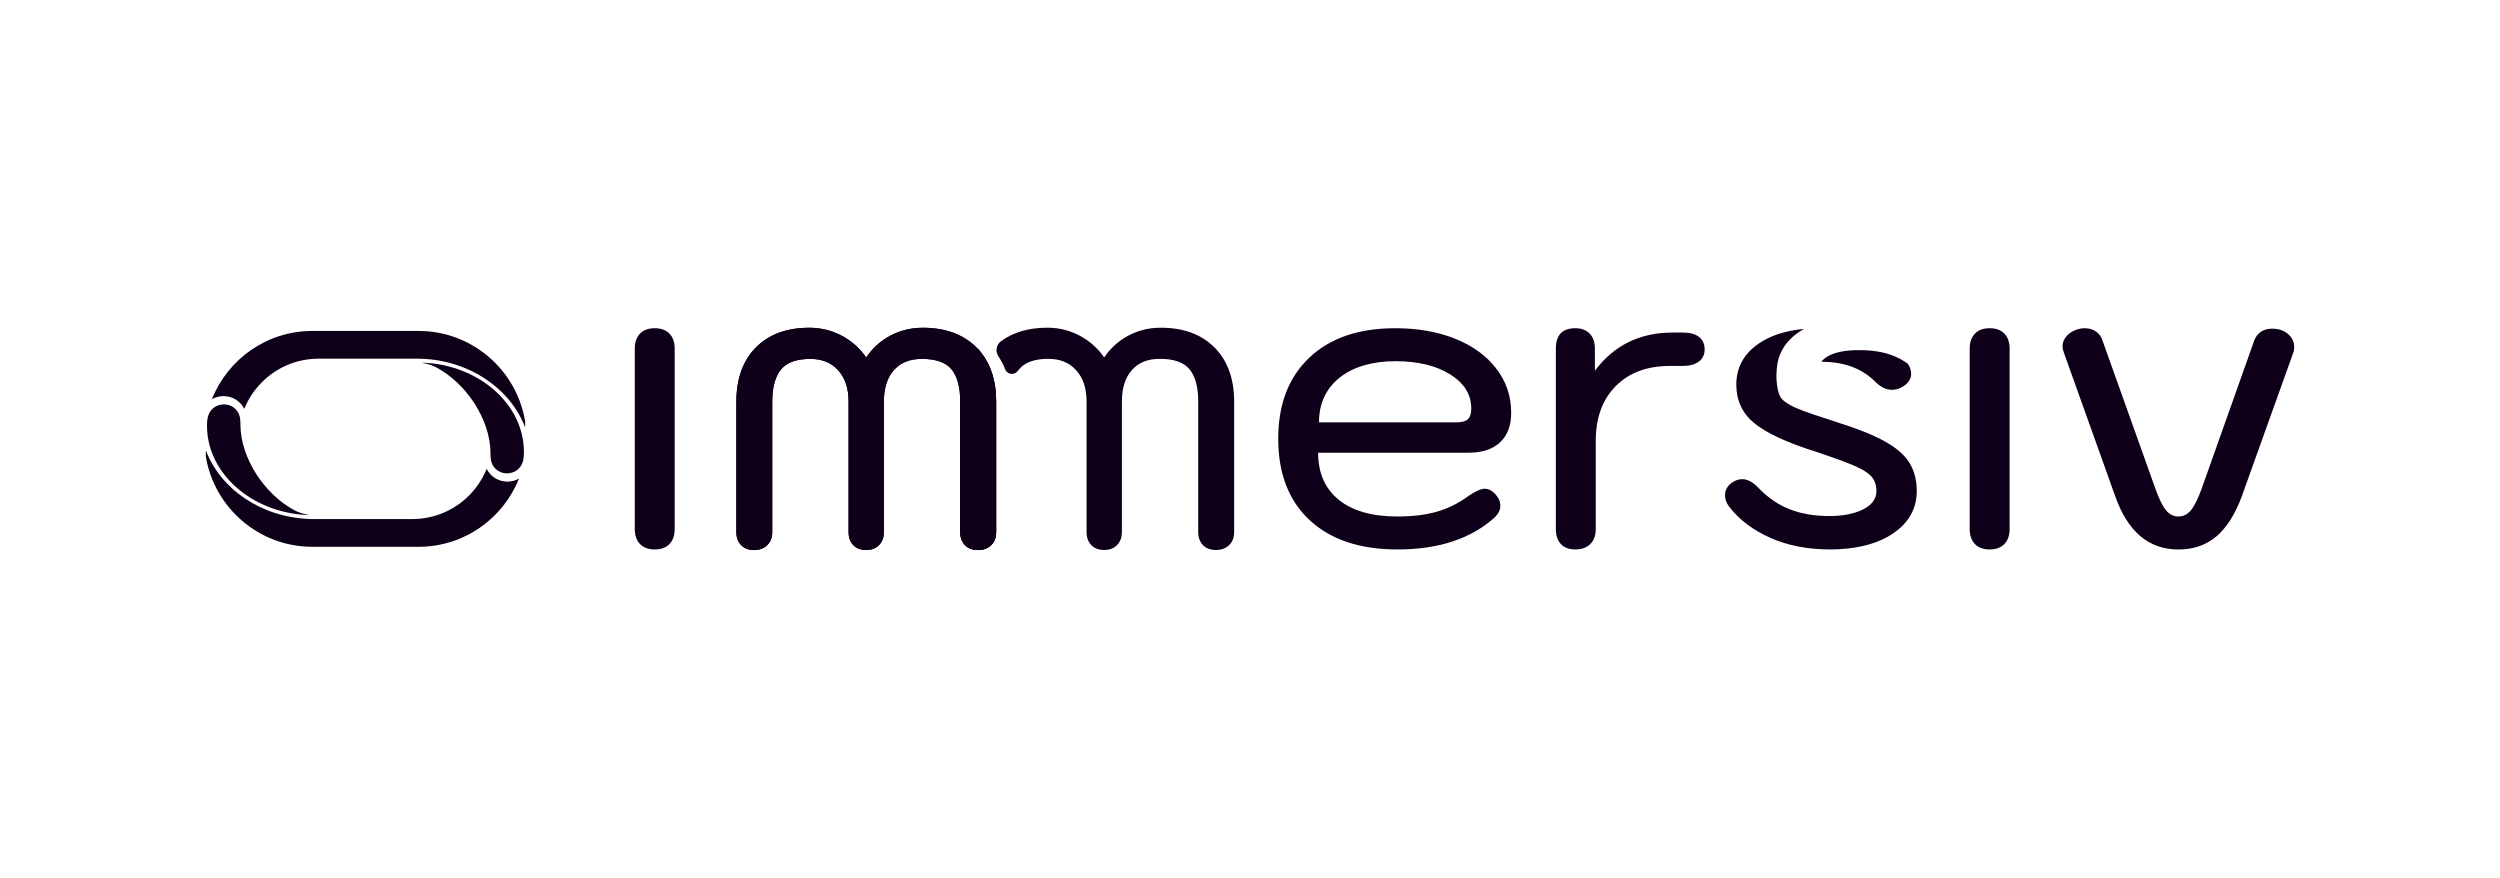
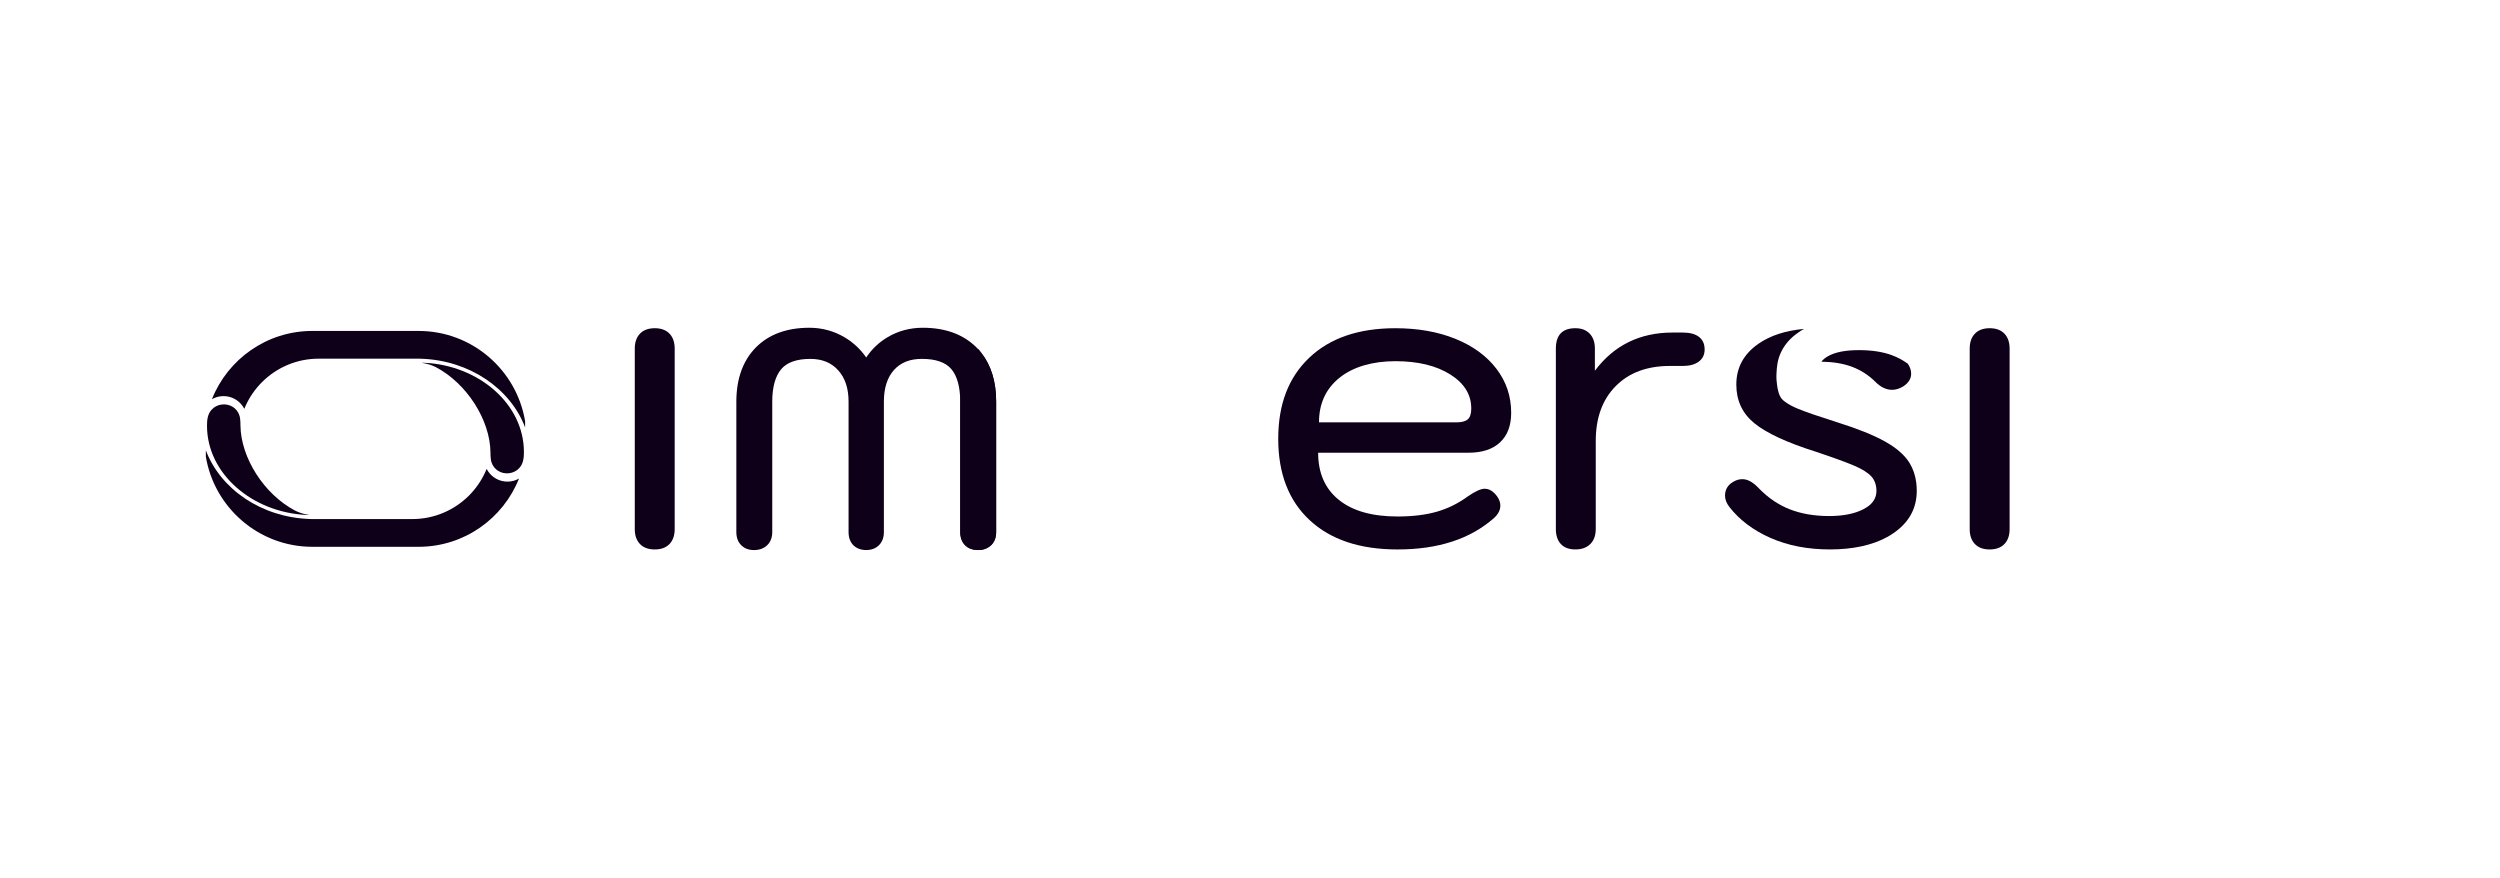
<svg xmlns="http://www.w3.org/2000/svg" id="Layer_1" data-name="Layer 1" viewBox="0 0 1920 674.1">
  <defs>
    <style>
      .cls-1 {
        fill: #0e0019;
      }
    </style>
  </defs>
  <g>
    <path class="cls-1" d="M491.51,417.82c-2.67-2.77-4-6.61-4-11.5v-138.59c0-4.88,1.33-8.71,4-11.49,2.67-2.77,6.44-4.17,11.33-4.17s8.66,1.39,11.32,4.17c2.67,2.78,4,6.61,4,11.49v138.59c0,4.89-1.33,8.72-4,11.5-2.66,2.77-6.44,4.16-11.32,4.16s-8.66-1.39-11.33-4.16Z" />
    <path class="cls-1" d="M1005.83,399.5c-16.1-14.99-24.15-35.82-24.15-62.47s7.94-47.19,23.82-62.3c15.88-15.1,37.93-22.66,66.13-22.66,17.32,0,32.7,2.72,46.15,8.16,13.43,5.45,23.93,13.11,31.48,22.99,7.55,9.88,11.33,21.15,11.33,33.81,0,9.77-2.83,17.32-8.5,22.65-5.67,5.33-13.72,8-24.16,8h-115.6c0,15.55,5.27,27.6,15.82,36.15,10.55,8.55,25.59,12.83,45.14,12.83,11.55,0,21.6-1.22,30.15-3.66,8.55-2.44,16.6-6.44,24.16-11.99,5.55-3.77,9.77-5.67,12.66-5.67,2.67,0,5.11,1.12,7.33,3.33,3.11,3.11,4.67,6.33,4.67,9.66s-1.56,6.44-4.67,9.33c-18.21,16.22-42.98,24.32-74.29,24.32-28.87,0-51.36-7.5-67.47-22.49ZM1118.6,324.37c4,0,6.88-.78,8.66-2.33,1.78-1.55,2.67-4.33,2.67-8.33,0-10.66-5.39-19.38-16.16-26.15-10.78-6.77-24.82-10.16-42.15-10.16s-32.26,4.23-42.81,12.66c-10.55,8.45-15.82,19.88-15.82,34.32h105.61Z" />
    <path class="cls-1" d="M1198.73,417.82c-2.56-2.77-3.83-6.61-3.83-11.5v-138.59c0-10.44,5-15.66,14.99-15.66,4.66,0,8.33,1.39,10.99,4.17,2.66,2.78,3.99,6.61,3.99,11.49v16.99c14.66-19.54,34.54-29.32,59.64-29.32h7.99c5.33,0,9.44,1.12,12.33,3.33,2.88,2.22,4.33,5.45,4.33,9.66,0,3.99-1.5,7.11-4.5,9.33-3,2.22-7.05,3.33-12.16,3.33h-10c-17.55,0-31.43,5.16-41.64,15.49-10.22,10.33-15.32,24.38-15.32,42.14v67.63c0,4.89-1.39,8.72-4.17,11.5-2.78,2.77-6.61,4.16-11.49,4.16s-8.61-1.39-11.16-4.16Z" />
    <path class="cls-1" d="M1364.37,286.57c.22-4.17.49-9.51,3.21-15.55,4.01-8.91,10.82-13.79,13.95-15.95,1.28-.88,2.6-1.7,3.99-2.47-14.18,1.28-25.78,5.05-34.87,11.29-11.45,7.9-17.16,18.39-17.16,31.49,0,12.22,4.61,22.1,13.83,29.64,9.22,7.56,25.03,14.89,47.48,21.99,13.32,4.45,23.09,8.01,29.31,10.67,6.22,2.67,10.61,5.45,13.17,8.31,2.54,2.89,3.82,6.55,3.82,11.01,0,4.1-1.57,7.59-4.72,10.5-1.48,1.35-3.28,2.56-5.43,3.66-6.79,3.44-15.5,5.16-26.16,5.16-11.56,0-21.77-1.79-30.66-5.34-3.84-1.54-7.54-3.48-11.12-5.8-4.65-3.04-9.04-6.77-13.21-11.18-3.99-3.99-7.87-6-11.67-6-2.21,0-4.32.55-6.31,1.65-4.68,2.45-7.01,6.11-7.01,11.01,0,2.89,1.13,5.78,3.33,8.67,7.78,9.99,18.33,17.93,31.65,23.82,13.34,5.87,28.54,8.82,45.65,8.82s32.27-3.13,43.73-9.44t.02,0c1.63-.9,3.22-1.85,4.72-2.89,12.11-8.2,18.15-19.1,18.15-32.64,0-2.1-.13-4.15-.35-6.11v-.04c-.71-5.73-2.43-10.81-5.14-15.22-.07-.09-.11-.2-.18-.29-3.77-6-10.03-11.45-18.81-16.32-8.78-4.9-20.93-9.77-36.48-14.67-14.01-4.43-24-7.87-30-10.32-4.28-1.74-7.63-3.55-10.1-5.4-1.12-.84-1.78-1.37-2.56-2.27-.88-1.02-2.7-3.44-3.66-10.65-.3-2.22-.65-5.02-.44-9.15ZM1440.44,293.38c3.99,3.99,8.23,6,12.66,6,2.89,0,5.78-.88,8.67-2.67,3.99-2.67,6-5.87,6-9.66,0-2.67-.86-5.25-2.58-7.72-3.77-2.76-7.9-4.96-12.35-6.59-6.99-2.56-15.39-3.84-25.16-3.84-10.43,0-18.37,1.57-23.82,4.68-2.12,1.21-3.79,2.6-5.07,4.19,8.93.13,16.67,1.41,23.18,3.79,6.99,2.56,13.14,6.51,18.48,11.82Z" />
    <path class="cls-1" d="M1516.73,417.82c-2.67-2.77-4-6.61-4-11.5v-138.59c0-4.88,1.33-8.71,4-11.49,2.67-2.77,6.44-4.17,11.33-4.17s8.66,1.39,11.32,4.17c2.67,2.78,4,6.61,4,11.49v138.59c0,4.89-1.33,8.72-4,11.5-2.66,2.77-6.44,4.16-11.32,4.16s-8.66-1.39-11.33-4.16Z" />
-     <path class="cls-1" d="M1624.33,380.67l-39.31-109.94c-.66-1.78-1-3.33-1-4.66,0-2.89,1-5.5,3-7.83,2-2.33,4.67-4.05,8-5.16,2-.66,4-1,6-1,3.33,0,6.21.83,8.66,2.5,2.44,1.67,4.11,3.94,5,6.83l40.31,112.94c2.88,8.22,5.66,13.99,8.33,17.32,2.67,3.33,5.88,5,9.66,5s7-1.61,9.66-4.83c2.67-3.22,5.44-8.83,8.33-16.82l40.31-113.61c1.11-2.88,2.83-5.11,5.16-6.66,2.34-1.55,5.16-2.33,8.5-2.33,5.11,0,9.22,1.39,12.33,4.16,3.11,2.78,4.67,6.06,4.67,9.83,0,2-.23,3.45-.67,4.33l-39.64,110.61c-5.12,13.78-11.61,23.99-19.49,30.65-7.89,6.67-17.61,10-29.15,10-22.88,0-39.09-13.77-48.64-41.31Z" />
-     <path class="cls-1" d="M751.08,422.43c-.45,0-.89-.02-1.31-.04-3.67-.25-6.59-1.51-8.74-3.76-2.38-2.48-3.59-5.85-3.59-10v-100.16c0-11.27-2.3-19.68-6.82-25.01-4.41-5.21-12-7.84-22.58-7.84-9.24,0-16.25,2.78-21.43,8.49-5.16,5.73-7.79,13.93-7.79,24.36v100.16c0,4.18-1.26,7.55-3.75,10.05-2.49,2.49-5.79,3.75-9.81,3.75s-7.55-1.28-9.97-3.79c-2.39-2.49-3.59-5.85-3.59-10v-100.16c0-10.27-2.62-18.16-8-24.14-5.32-5.86-12.33-8.71-21.4-8.71-10.43,0-17.96,2.67-22.38,7.95-4.53,5.44-6.83,13.82-6.83,24.91v100.16c0,4.2-1.31,7.59-3.91,10.09-2.56,2.46-5.97,3.71-10.12,3.71s-7.33-1.26-9.81-3.76c-2.48-2.45-3.74-5.84-3.74-10.04v-100.16c0-17.5,5.02-31.49,14.93-41.58,9.93-10.09,23.77-15.2,41.15-15.2,9.67,0,18.73,2.45,26.95,7.28,6.72,3.96,12.32,9.18,16.7,15.56,4.37-6.5,9.91-11.76,16.55-15.67,8.1-4.76,17.15-7.17,26.93-7.17,17.35,0,31.24,5.11,41.28,15.19,1.35,1.37,2.57,2.77,3.66,4.17,7.55,9.6,11.39,22.2,11.39,37.43v100.16c0,4.19-1.3,7.58-3.88,10.08-1.98,1.88-4.42,3.05-7.28,3.51-.89.14-1.8.21-2.78.21Z" />
    <path class="cls-1" d="M761.98,308.47v100.16c0,3.35-.99,5.98-2.95,7.89-1.51,1.43-3.37,2.32-5.64,2.69-.72.11-1.49.17-2.31.17-.4,0-.78-.02-1.16-.04-2.84-.19-5.07-1.12-6.69-2.82-1.83-1.91-2.74-4.54-2.74-7.89v-100.16c0-12.02-2.5-21.04-7.55-26.98-5.03-5.95-13.34-8.92-24.91-8.92-10.06,0-17.97,3.18-23.69,9.49-5.72,6.35-8.58,15.15-8.58,26.41v100.16c0,3.35-.95,5.98-2.86,7.89-1.91,1.91-4.46,2.86-7.66,2.86s-5.95-.95-7.78-2.86c-1.83-1.91-2.74-4.54-2.74-7.89v-100.16c0-10.98-2.93-19.69-8.78-26.18-5.89-6.48-13.78-9.72-23.67-9.72-11.43,0-19.67,3.01-24.72,9.03-5.03,6.04-7.55,14.98-7.55,26.87v100.16c0,3.35-.99,5.98-2.97,7.89-1.98,1.91-4.65,2.86-8,2.86s-5.75-.95-7.64-2.86c-1.92-1.91-2.86-4.54-2.86-7.89v-100.16c0-16.77,4.69-29.9,14.06-39.45,9.36-9.51,22.35-14.29,38.97-14.29,9.15,0,17.63,2.29,25.4,6.86,7.76,4.57,13.85,10.84,18.27,18.75,4.42-8.06,10.44-14.37,18.07-18.87,7.62-4.48,16.08-6.75,25.38-6.75,16.62,0,29.65,4.78,39.12,14.29,1.22,1.24,2.36,2.53,3.41,3.89,7.16,9.11,10.75,20.96,10.75,35.56Z" />
    <path class="cls-1" d="M751.08,422.43c-.45,0-.89-.02-1.31-.04-3.67-.25-6.59-1.51-8.74-3.76-2.38-2.48-3.59-5.85-3.59-10v-100.16c0-11.27-2.3-19.68-6.82-25.01-4.41-5.21-12-7.84-22.58-7.84-9.24,0-16.25,2.78-21.43,8.49-5.16,5.73-7.79,13.93-7.79,24.36v100.16c0,4.18-1.26,7.55-3.75,10.05-2.49,2.49-5.79,3.75-9.81,3.75s-7.55-1.28-9.97-3.79c-2.39-2.49-3.59-5.85-3.59-10v-100.16c0-10.27-2.62-18.16-8-24.14-5.32-5.86-12.33-8.71-21.4-8.71-10.43,0-17.96,2.67-22.38,7.95-4.53,5.44-6.83,13.82-6.83,24.91v100.16c0,4.2-1.31,7.59-3.91,10.09-2.56,2.46-5.97,3.71-10.12,3.71s-7.33-1.26-9.81-3.76c-2.48-2.45-3.74-5.84-3.74-10.04v-100.16c0-17.5,5.02-31.49,14.93-41.58,9.93-10.09,23.77-15.2,41.15-15.2,9.67,0,18.73,2.45,26.95,7.28,6.72,3.96,12.32,9.18,16.7,15.56,4.37-6.5,9.91-11.76,16.55-15.67,8.1-4.76,17.15-7.17,26.93-7.17,17.35,0,31.24,5.11,41.28,15.19,1.35,1.37,2.57,2.77,3.66,4.17,7.55,9.6,11.39,22.2,11.39,37.43v100.16c0,4.19-1.3,7.58-3.88,10.08-1.98,1.88-4.42,3.05-7.28,3.51-.89.14-1.8.21-2.78.21Z" />
-     <path class="cls-1" d="M751.23,272.91c-1.05-1.35-2.19-2.65-3.41-3.89-9.47-9.51-22.51-14.29-39.12-14.29-9.3,0-17.76,2.27-25.38,6.75-7.62,4.5-13.64,10.8-18.07,18.87-4.42-7.91-10.52-14.18-18.27-18.75-7.78-4.57-16.26-6.86-25.4-6.86-16.62,0-29.61,4.78-38.97,14.29-9.38,9.55-14.06,22.68-14.06,39.45v100.16c0,3.35.93,5.98,2.86,7.89,1.89,1.91,4.44,2.86,7.64,2.86s6.02-.95,8-2.86c1.98-1.91,2.97-4.54,2.97-7.89v-100.16c0-11.89,2.52-20.83,7.55-26.87,5.05-6.02,13.28-9.03,24.72-9.03,9.89,0,17.78,3.24,23.67,9.72,5.85,6.5,8.78,15.21,8.78,26.18v100.16c0,3.35.91,5.98,2.74,7.89,1.83,1.91,4.42,2.86,7.78,2.86s5.76-.95,7.66-2.86c1.91-1.91,2.86-4.54,2.86-7.89v-100.16c0-11.26,2.86-20.07,8.58-26.41,5.72-6.31,13.63-9.49,23.69-9.49,11.57,0,19.88,2.97,24.91,8.92,5.05,5.95,7.55,14.96,7.55,26.98v100.16c0,3.35.91,5.98,2.74,7.89,1.62,1.7,3.85,2.63,6.69,2.82.38.02.76.04,1.16.04.82,0,1.58-.06,2.31-.17,2.27-.36,4.14-1.26,5.64-2.69,1.96-1.91,2.95-4.54,2.95-7.89v-100.16c0-14.6-3.58-26.45-10.75-35.56Z" />
-     <path class="cls-1" d="M932.77,266.88c-10.02-10.08-23.91-15.2-41.26-15.2-9.78,0-18.84,2.41-26.94,7.18-6.62,3.91-12.17,9.16-16.56,15.67-4.37-6.39-9.98-11.61-16.71-15.57-8.21-4.84-17.29-7.29-26.94-7.29-14.32,0-26.3,3.5-35.61,10.41-3.65,2.71-4.52,7.81-1.96,11.61,2.04,3.03,3.76,6.34,5.14,9.87.84,2.17,2.88,3.59,5.23,3.59,1.83,0,3.5-.86,4.58-2.37.3-.43.62-.84.95-1.23,4.41-5.27,11.93-7.96,22.36-7.96,9.1,0,16.1,2.86,21.42,8.73,5.4,5.96,8.02,13.87,8.02,24.12v100.17c0,4.15,1.2,7.5,3.59,10,2.41,2.52,5.78,3.78,9.98,3.78s7.31-1.25,9.8-3.74c2.49-2.49,3.76-5.87,3.76-10.04v-100.17c0-10.43,2.62-18.62,7.78-24.36,5.18-5.72,12.17-8.49,21.42-8.49,10.58,0,18.19,2.64,22.6,7.85,4.52,5.35,6.82,13.76,6.82,25.01v100.17c0,4.15,1.2,7.5,3.59,10,2.43,2.52,5.78,3.78,9.98,3.78s7.55-1.25,10.13-3.7c2.58-2.49,3.89-5.89,3.89-10.08v-100.17c0-17.5-5.05-31.48-15.05-41.58Z" />
    <path class="cls-1" d="M765.03,308.46v100.17c0,4.17-1.31,7.57-3.89,10.06-1.98,1.89-4.41,3.05-7.27,3.53-.9.13-1.81.19-2.79.19-.45,0-.88-.02-1.31-.04-3.46-.26-6.28-1.5-8.49-3.68-2.49-2.52-3.76-5.89-3.76-10.06v-100.17c0-15.2,3.81-27.8,11.31-37.43l2.41-3.05,2.41,3.05c7.55,9.61,11.4,22.21,11.4,37.43Z" />
-     <path class="cls-1" d="M930.59,269.03c-9.44-9.52-22.49-14.3-39.11-14.3-9.29,0-17.76,2.26-25.37,6.75-7.63,4.49-13.65,10.79-18.06,18.86-4.43-7.91-10.54-14.17-18.3-18.75-7.78-4.58-16.23-6.86-25.39-6.86-13.74,0-25.01,3.27-33.78,9.78-2.37,1.76-2.9,5.03-1.25,7.48,2.17,3.23,3.98,6.71,5.44,10.47.75,1.94,3.29,2.24,4.49.54.34-.49.71-.95,1.1-1.4,5.03-6.02,13.25-9.03,24.68-9.03,9.91,0,17.8,3.23,23.67,9.72,5.87,6.49,8.79,15.2,8.79,26.17v100.17c0,3.35.92,5.98,2.75,7.89,1.83,1.89,4.43,2.86,7.78,2.86s5.74-.97,7.65-2.86c1.91-1.91,2.86-4.54,2.86-7.89v-100.17c0-11.25,2.86-20.06,8.58-26.4,5.72-6.3,13.61-9.48,23.67-9.48,11.57,0,19.89,2.97,24.92,8.9,5.03,5.96,7.55,14.96,7.55,26.98v100.17c0,3.35.9,5.98,2.73,7.89,1.85,1.89,4.43,2.86,7.78,2.86s6.02-.97,8-2.86c1.98-1.91,2.99-4.54,2.99-7.89v-100.17c0-16.77-4.73-29.89-14.19-39.43Z" />
  </g>
  <g>
    <path class="cls-1" d="M398.86,359.41c-3.99,4.57-11.34,5.46-16.37,2.14-3.01-1.9-5.02-5.16-5.51-8.68-.29-1.85-.28-3.72-.3-5.48-.28-24.92-18.19-52.89-41.91-65.4-2.49-1.23-5.13-2.18-7.86-2.76-1.8-.41-4.8-.84-.88-.6,41.54,1.95,76.44,31.59,76.34,68.69v.05c.03,4.24-.53,8.81-3.51,12.04Z" />
    <path class="cls-1" d="M398.6,367.51c-12.16,30.68-42.13,52.43-77.09,52.43h-81.65c-41.09,0-75.28-30.04-81.78-69.31v-4.79c11.26,29.8,42.71,51.58,80.04,52.76.35.01.71.02,1.07.03.2,0,.4,0,.61.01.21,0,.41,0,.62,0,.3,0,.61,0,.91,0h75.28c17.02,0,32.42-6.9,43.56-18.04,5.2-5.2,9.48-11.32,12.55-18.1.36-.78.7-1.58,1.02-2.38.33.64.7,1.26,1.1,1.85,3.22,4.77,8.68,7.91,14.85,7.91.1,0,.2,0,.3,0,3.11-.05,6.06-.9,8.63-2.38Z" />
    <path class="cls-1" d="M162.49,314.7c3.99-4.57,11.34-5.46,16.37-2.14,3.01,1.9,5.02,5.16,5.51,8.68.29,1.85.28,3.72.3,5.48.28,24.92,18.19,52.89,41.91,65.4,2.49,1.23,5.13,2.18,7.86,2.76,1.8.41,4.8.84.88.6-41.54-1.95-76.44-31.59-76.34-68.69v-.05c-.03-4.24.53-8.81,3.51-12.04Z" />
    <path class="cls-1" d="M403.29,323.47s0,0,0,0v4.79c-11.26-29.8-42.71-51.58-80.04-52.76-.35-.01-.71-.02-1.07-.03-.2,0-.4,0-.61-.01-.21,0-.41,0-.62,0-.3,0-.61,0-.91,0h-75.28c-17.02,0-32.42,6.9-43.56,18.04-5.2,5.2-9.48,11.32-12.55,18.1-.36.78-.7,1.58-1.02,2.38-.33-.64-.7-1.26-1.1-1.85-3.22-4.77-8.68-7.91-14.85-7.91-.1,0-.2,0-.3,0-3.11.05-6.06.9-8.63,2.38,12.16-30.68,42.13-52.43,77.09-52.43h81.65c41.09,0,75.28,30.04,81.78,69.31Z" />
  </g>
</svg>